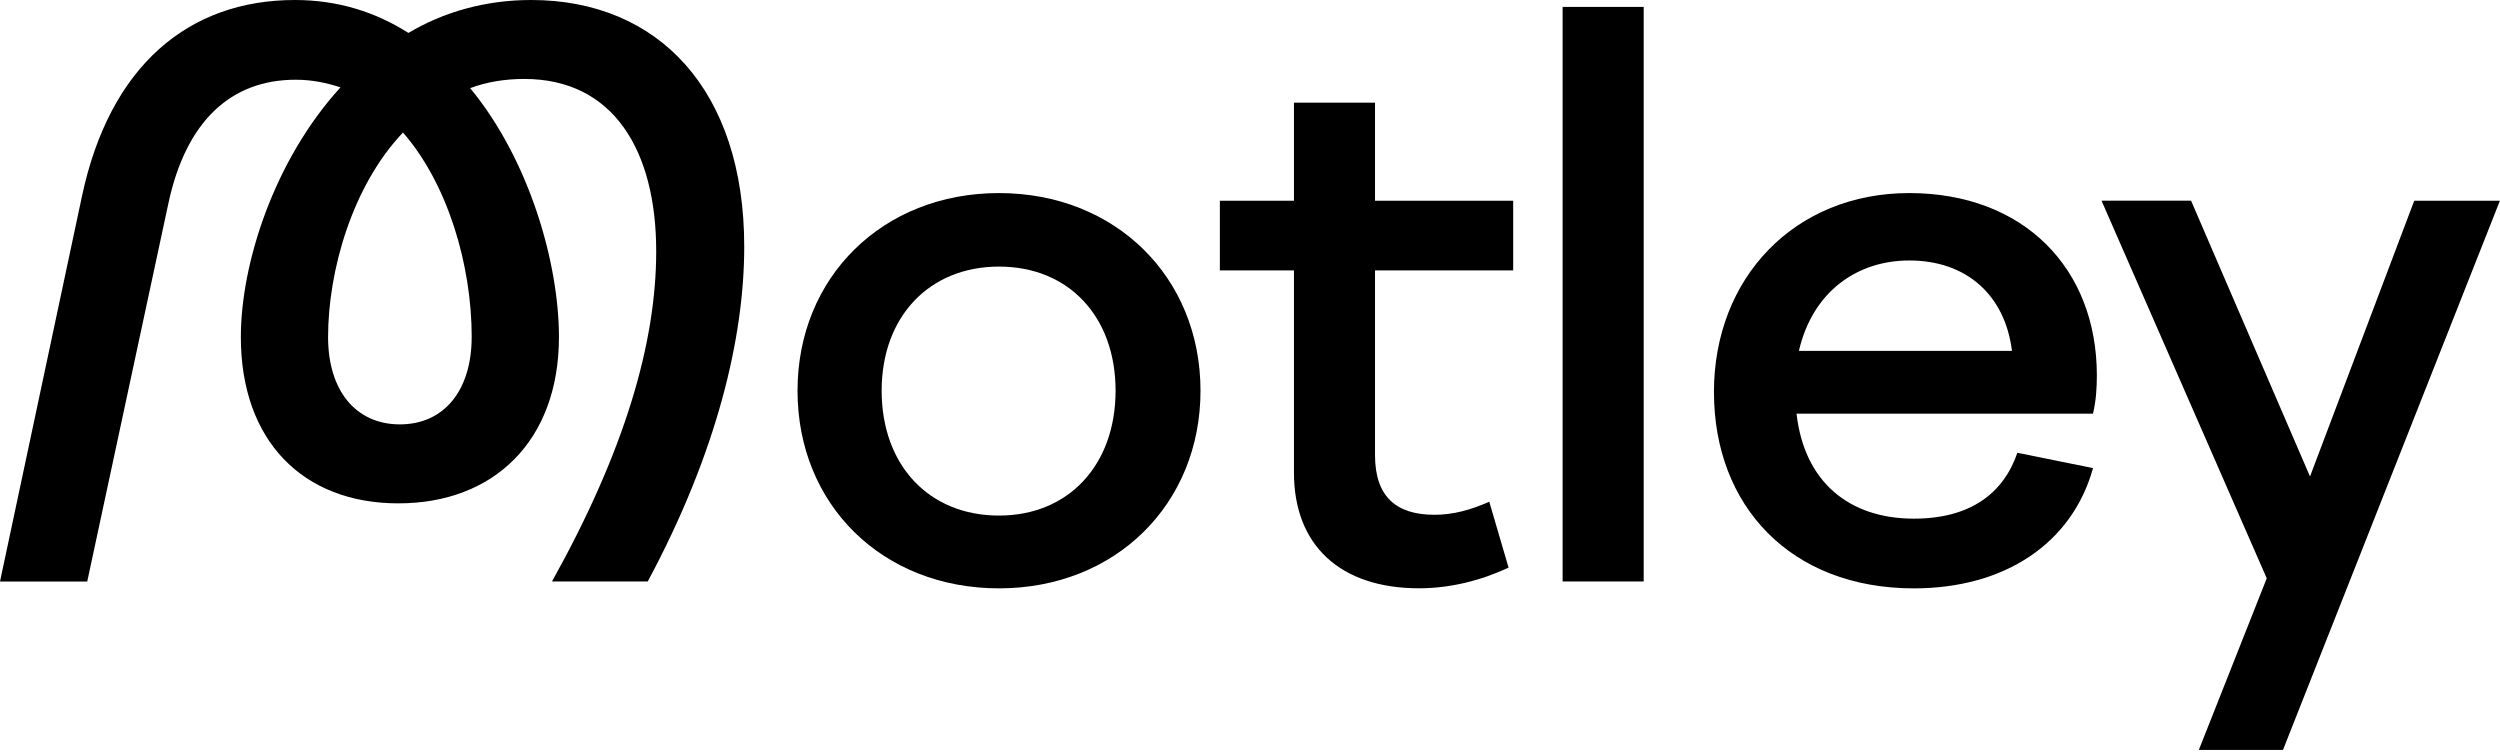
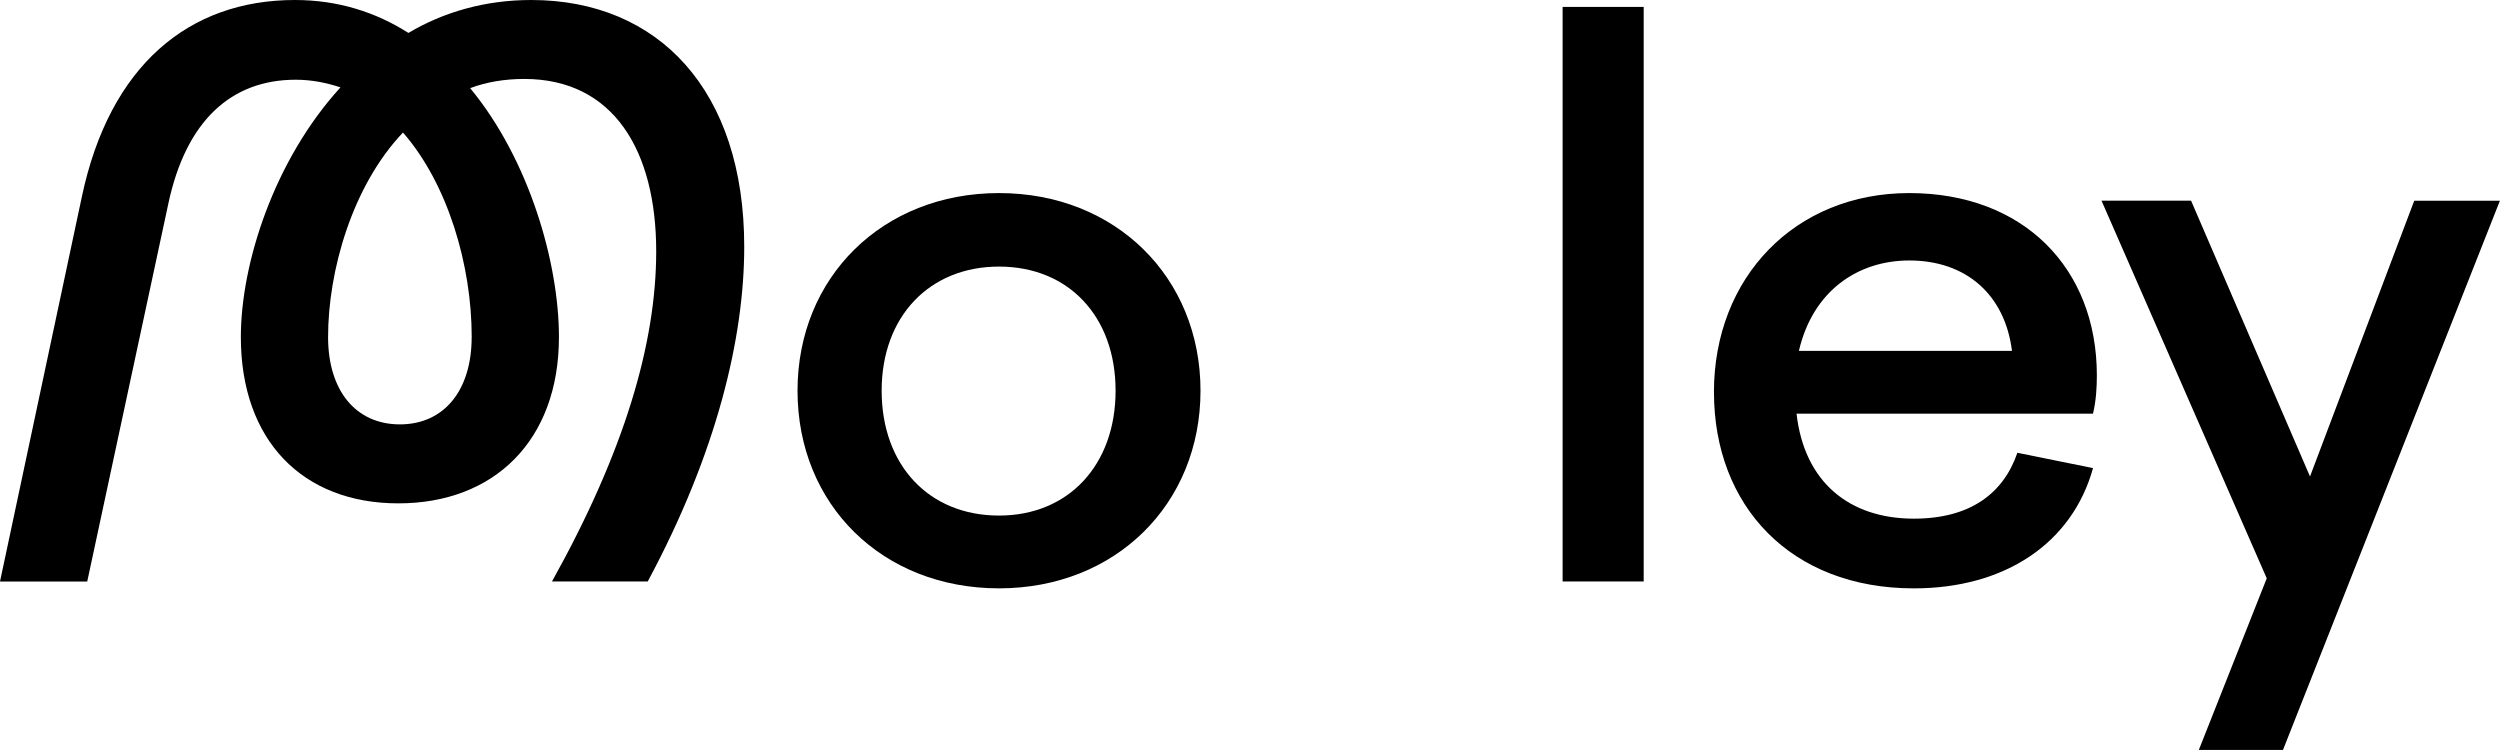
<svg xmlns="http://www.w3.org/2000/svg" width="100%" viewBox="0 0 189 57" fill="none" aria-label="Motely Logo" class="nav_logo_svg">
  <g clip-path="url(#clip0_13701_515)">
    <path d="M6.186 14.885C8.289 4.923 14.3 0 22.297 0C25.564 0 28.425 0.926 30.878 2.49C33.501 0.926 36.654 0 40.156 0C49.787 0 56.264 6.833 56.264 18.649C56.264 25.483 54.222 34.17 48.969 43.959H41.73C47.218 34.113 49.609 25.948 49.609 18.998C49.609 11.413 46.399 5.968 39.63 5.968C38.171 5.968 36.769 6.2 35.544 6.663C40.039 12.108 42.256 19.924 42.256 25.485C42.256 33.304 37.355 38.054 30.116 38.054C22.878 38.054 18.208 33.304 18.208 25.485C18.208 19.927 20.718 12.108 25.739 6.606C24.689 6.26 23.579 6.027 22.354 6.027C17.51 6.027 14.065 9.096 12.723 15.41L6.595 43.962H0L6.186 14.885ZM35.661 25.483C35.661 20.038 33.853 13.9 30.465 10.019C26.614 14.073 24.803 20.5 24.803 25.483C24.803 29.537 26.903 32.083 30.231 32.083C33.558 32.083 35.658 29.534 35.658 25.483H35.661Z" fill="currentColor" />
    <path d="M60.293 29.537C60.293 20.966 66.713 14.596 75.526 14.596C84.338 14.596 90.758 20.966 90.758 29.537C90.758 38.108 84.338 44.479 75.526 44.479C66.713 44.479 60.293 38.165 60.293 29.537ZM75.526 38.977C80.779 38.977 84.338 35.156 84.338 29.537C84.338 23.919 80.779 20.154 75.526 20.154C70.273 20.154 66.653 23.919 66.653 29.537C66.653 35.156 70.213 38.977 75.526 38.977Z" fill="currentColor" />
-     <path d="M97.823 35.734V20.443H92.221V15.174H97.823V7.762H103.951V15.174H114.397V20.443H103.951V34.4C103.951 37.585 105.585 38.917 108.446 38.917C109.848 38.917 111.13 38.57 112.589 37.931L114.048 42.911C111.948 43.896 109.613 44.475 107.279 44.475C101.325 44.475 97.823 41.233 97.823 35.731V35.734Z" fill="currentColor" />
    <path d="M118.134 0.522H124.263V43.959H118.134V0.522Z" fill="currentColor" />
    <path d="M129.573 29.654C129.573 20.966 135.702 14.596 144.339 14.596C152.977 14.596 158.522 20.271 158.522 28.379C158.522 29.304 158.465 30.29 158.23 31.275H135.819C136.403 36.43 139.787 39.21 144.691 39.21C148.952 39.21 151.461 37.299 152.514 34.23L158.233 35.388C156.657 41.063 151.578 44.481 144.691 44.481C135.353 44.481 129.576 38.227 129.576 29.656L129.573 29.654ZM152.105 26.525C151.578 22.298 148.66 19.692 144.342 19.692C140.431 19.692 137.046 22.008 135.996 26.525H152.105Z" fill="currentColor" />
    <path d="M165.646 15.174L174.636 36.023L182.516 15.174H188.993L172.593 56.697H166.23L171.366 43.722L158.874 15.171H165.643L165.646 15.174Z" fill="currentColor" />
  </g>
  <defs>
    <clipPath id="clip0_13701_515">
      <rect width="188.99" height="56.697" fill="currentColor" />
    </clipPath>
  </defs>
</svg>